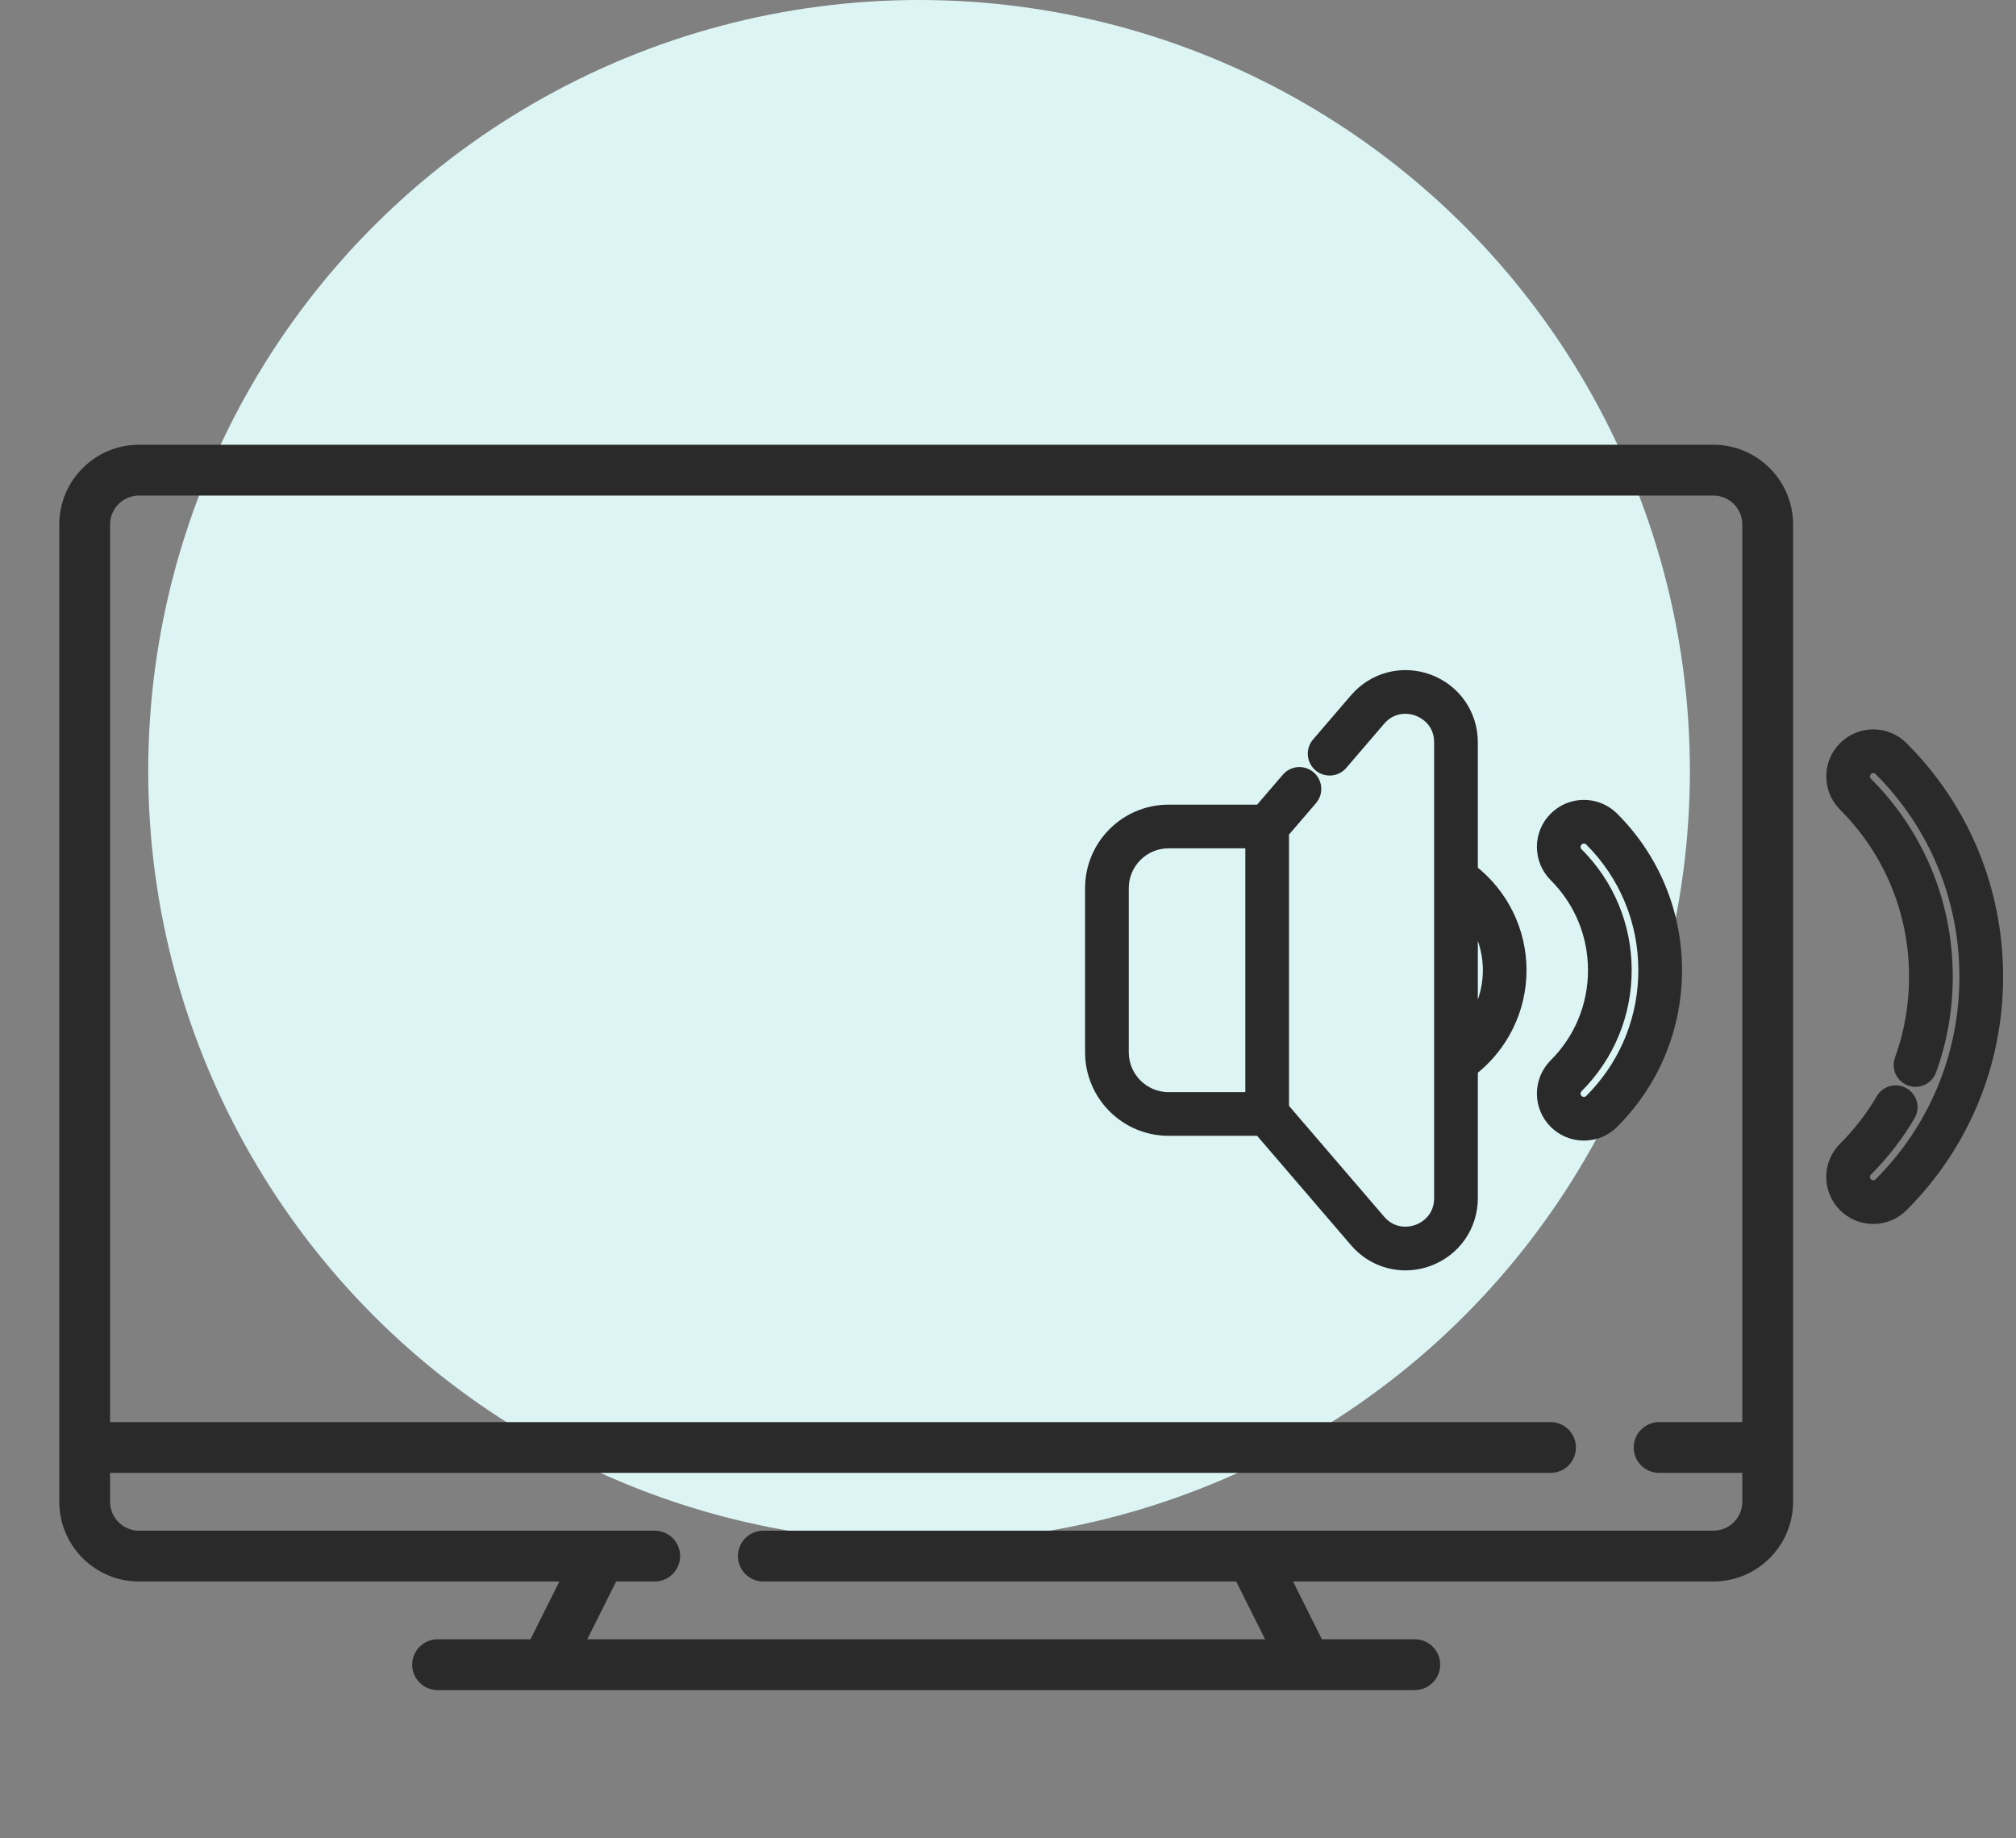
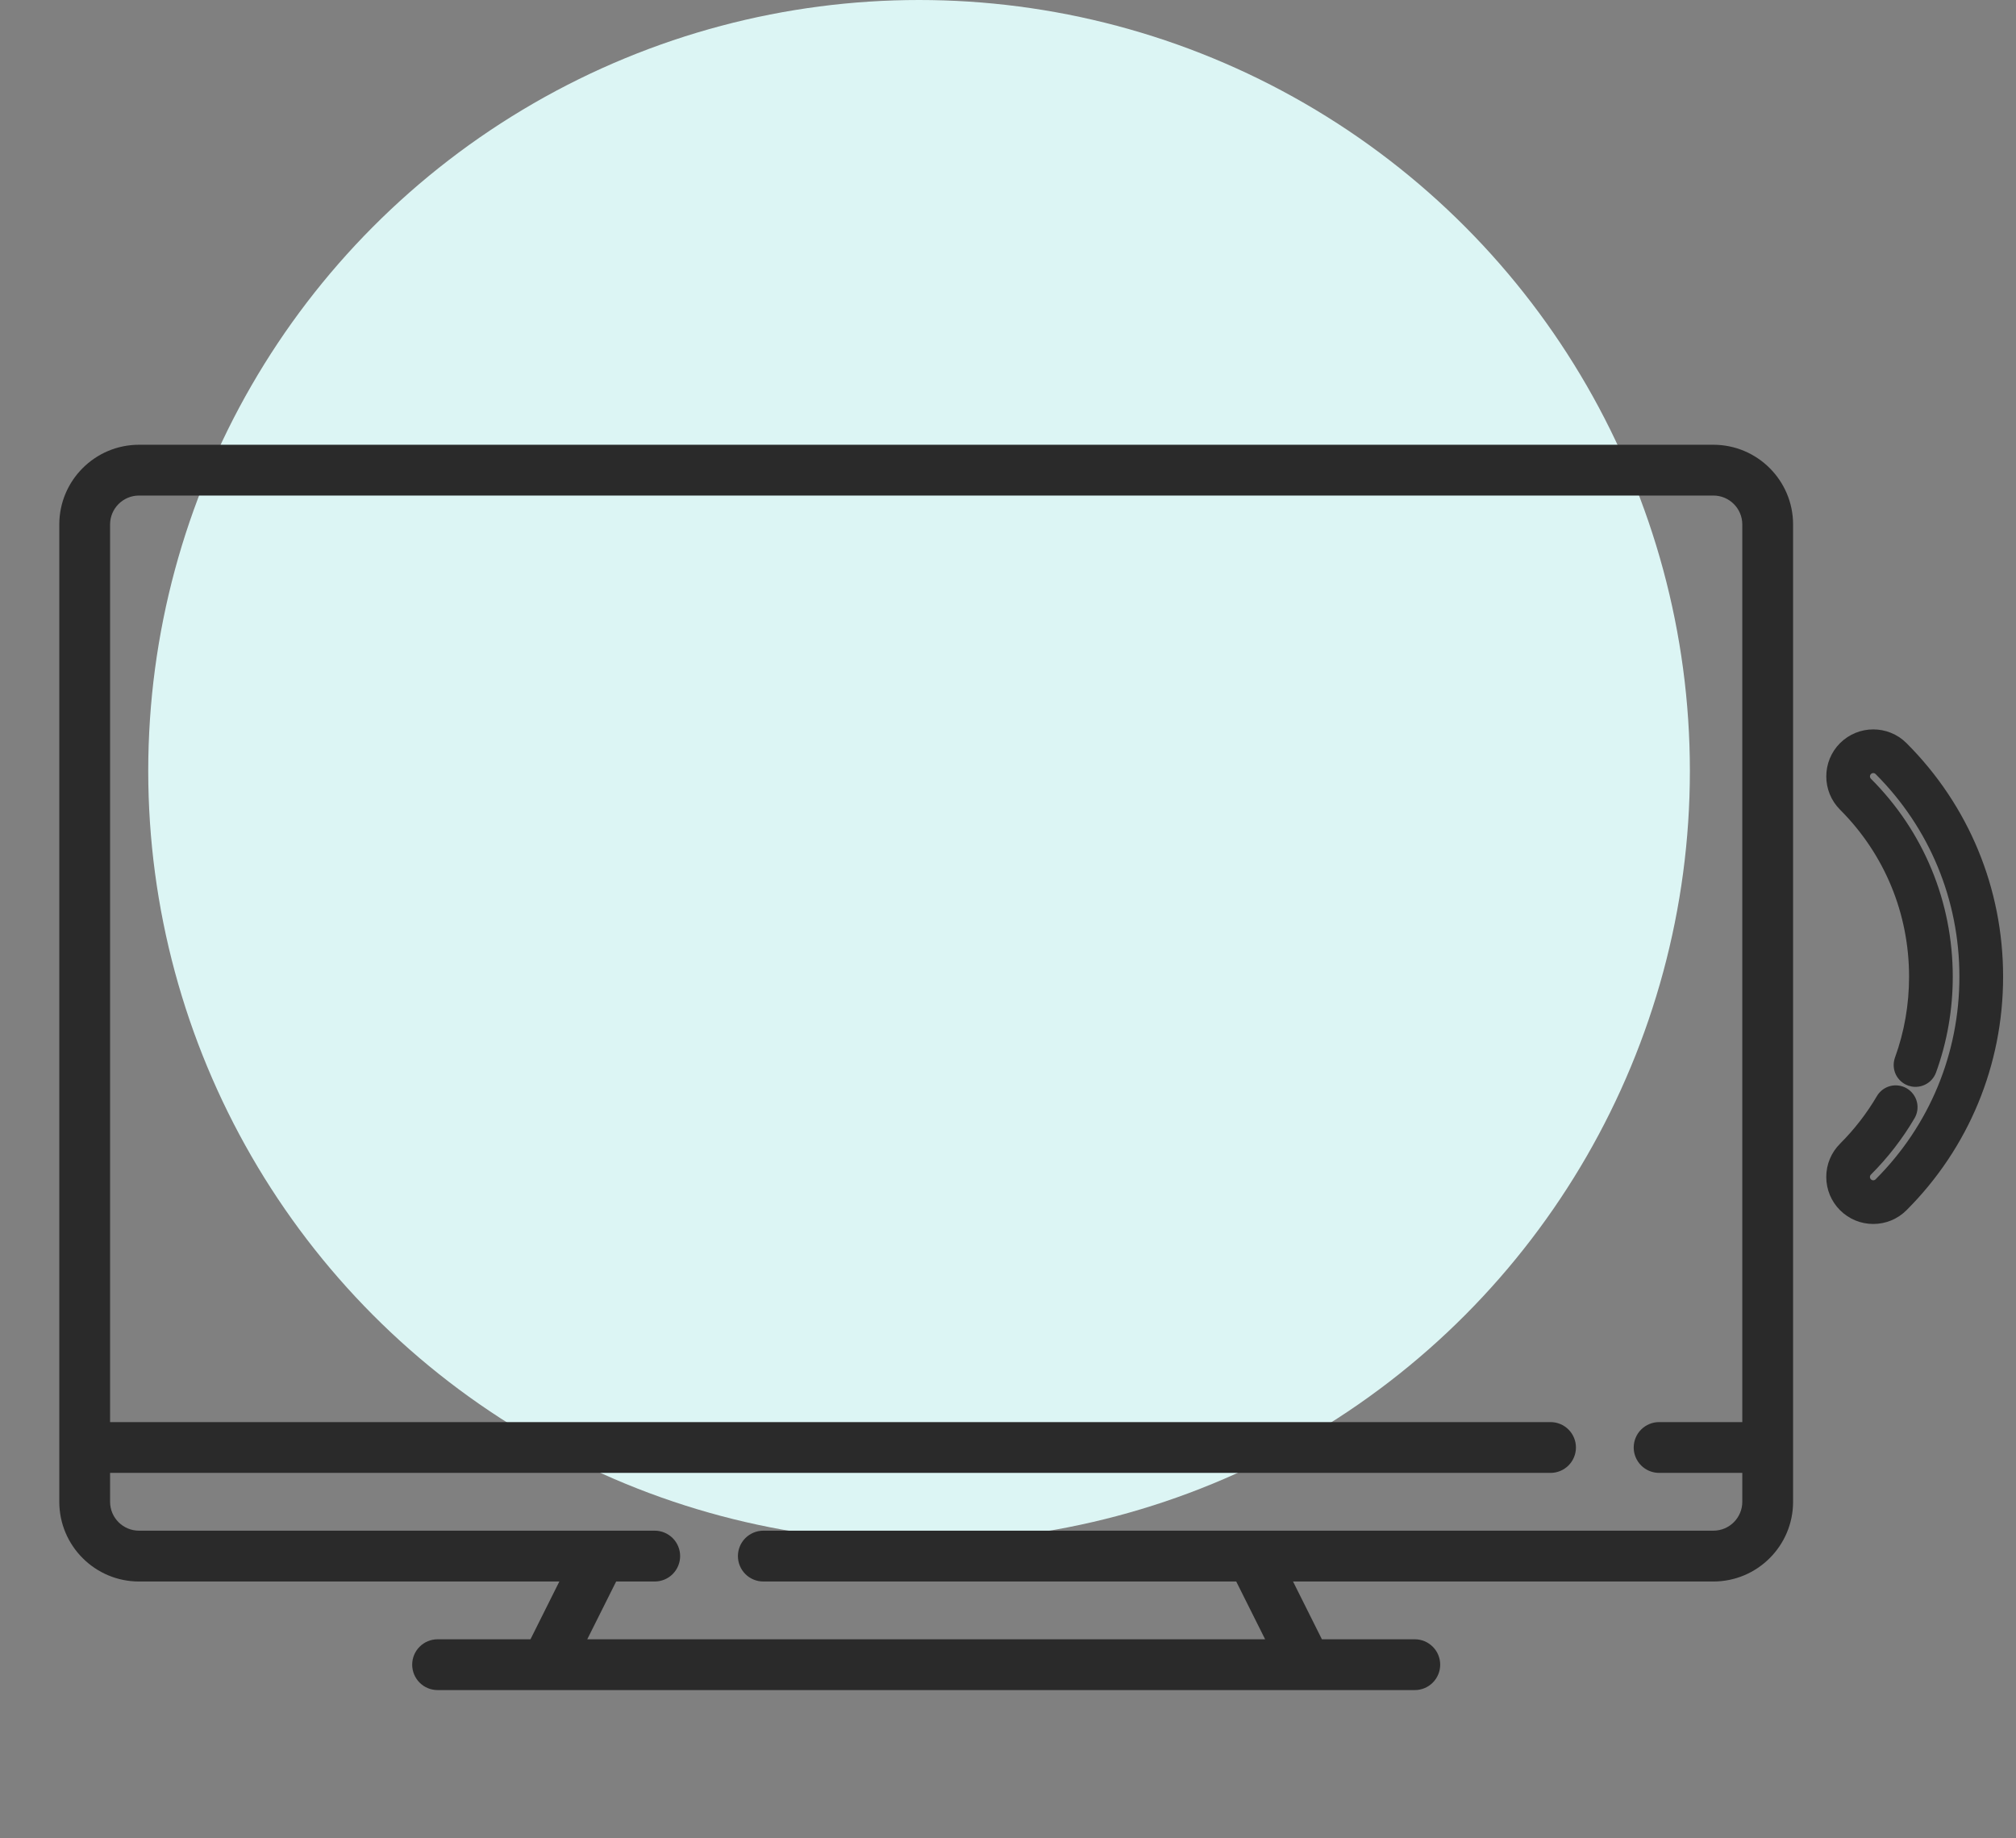
<svg xmlns="http://www.w3.org/2000/svg" width="68" height="62" viewBox="0 0 68 62" fill="none">
  <rect x="0" y="0" width="68" height="62" fill="#808080" stroke="none" />
  <circle cx="31" cy="26" r="26" fill="#DCF5F4" />
  <path d="M57.793 15H4.688C3.206 15 2 16.206 2 17.688V50.65C2 52.132 3.206 53.338 4.688 53.338H18.867L17.893 55.287H14.759C14.532 55.287 14.314 55.377 14.154 55.538C13.993 55.698 13.903 55.916 13.903 56.143C13.903 56.37 13.993 56.588 14.154 56.749C14.314 56.91 14.532 57 14.759 57H47.721C47.949 57 48.166 56.91 48.327 56.749C48.488 56.588 48.578 56.37 48.578 56.143C48.578 55.916 48.488 55.698 48.327 55.538C48.166 55.377 47.949 55.287 47.721 55.287H44.588L43.614 53.338H57.793C59.275 53.338 60.481 52.132 60.481 50.65V17.688C60.481 16.206 59.275 15 57.793 15ZM57.793 51.624H25.747C25.519 51.624 25.301 51.715 25.141 51.875C24.98 52.036 24.89 52.254 24.89 52.481C24.89 52.708 24.98 52.926 25.141 53.087C25.301 53.248 25.519 53.338 25.747 53.338H41.698L42.673 55.287H19.808L20.783 53.338H22.084C22.312 53.338 22.53 53.248 22.69 53.087C22.851 52.926 22.941 52.708 22.941 52.481C22.941 52.254 22.851 52.036 22.69 51.875C22.53 51.715 22.312 51.624 22.084 51.624H4.688C4.15 51.624 3.713 51.187 3.713 50.65V49.675H52.3C52.527 49.675 52.745 49.585 52.906 49.424C53.066 49.264 53.157 49.046 53.157 48.819C53.157 48.591 53.066 48.373 52.906 48.213C52.745 48.052 52.527 47.962 52.3 47.962H3.713V17.688C3.713 17.15 4.151 16.713 4.688 16.713H57.793C58.331 16.713 58.768 17.151 58.768 17.688V47.962H55.962C55.735 47.962 55.517 48.052 55.356 48.213C55.196 48.373 55.105 48.591 55.105 48.819C55.105 49.046 55.196 49.264 55.356 49.424C55.517 49.585 55.735 49.675 55.962 49.675H58.768V50.65C58.768 51.187 58.331 51.624 57.793 51.624Z" fill="#2A2A2A" />
  <path d="M62.206 25.205C62.747 24.665 63.626 24.665 64.166 25.205C66.229 27.268 67.365 30.015 67.365 32.94C67.365 35.864 66.229 38.611 64.166 40.674C63.904 40.935 63.555 41.08 63.185 41.08C62.816 41.08 62.468 40.935 62.206 40.674C61.945 40.412 61.8 40.064 61.8 39.694C61.8 39.325 61.945 38.976 62.206 38.715C62.702 38.219 63.13 37.666 63.48 37.07C63.551 36.948 63.669 36.858 63.807 36.822C63.944 36.786 64.091 36.807 64.214 36.879C64.275 36.914 64.328 36.962 64.37 37.018C64.413 37.074 64.444 37.138 64.462 37.206C64.48 37.274 64.483 37.345 64.474 37.415C64.464 37.485 64.441 37.553 64.405 37.613C64.009 38.288 63.525 38.914 62.965 39.474C62.843 39.595 62.843 39.794 62.965 39.915C63.024 39.974 63.102 40.007 63.185 40.007C63.269 40.007 63.347 39.974 63.406 39.915C65.267 38.055 66.291 35.578 66.291 32.94C66.291 30.301 65.267 27.825 63.406 25.965C63.285 25.843 63.086 25.843 62.965 25.965C62.844 26.086 62.844 26.284 62.965 26.405C64.707 28.147 65.667 30.469 65.667 32.94C65.667 34.028 65.481 35.092 65.115 36.102C65.091 36.168 65.054 36.229 65.007 36.281C64.959 36.333 64.902 36.375 64.838 36.405C64.774 36.435 64.705 36.452 64.635 36.455C64.599 36.457 64.564 36.456 64.529 36.45L64.428 36.424C64.294 36.375 64.184 36.276 64.124 36.147C64.064 36.018 64.058 35.87 64.106 35.736C64.43 34.845 64.593 33.904 64.593 32.94C64.593 30.755 63.745 28.704 62.206 27.165C61.666 26.625 61.666 25.745 62.206 25.205Z" fill="#2A2A2A" stroke="#2A2A2A" stroke-width="0.4" />
-   <path d="M45.72 23.581C46.334 22.866 47.305 22.614 48.19 22.941C49.074 23.269 49.647 24.092 49.648 25.035V29.359C50.68 30.166 51.29 31.401 51.29 32.722C51.29 34.042 50.68 35.277 49.648 36.084V40.409C49.647 41.352 49.074 42.175 48.19 42.503C47.932 42.598 47.667 42.645 47.405 42.645C46.769 42.645 46.154 42.37 45.72 41.863L42.494 38.106H39.415C37.973 38.106 36.8 36.933 36.8 35.491V29.952C36.8 28.51 37.973 27.338 39.415 27.338H42.495L43.422 26.258C43.468 26.204 43.524 26.16 43.587 26.128C43.65 26.096 43.719 26.077 43.789 26.071C43.859 26.066 43.93 26.075 43.997 26.097C44.064 26.119 44.126 26.153 44.18 26.199C44.233 26.245 44.277 26.302 44.309 26.364C44.34 26.427 44.36 26.496 44.365 26.566C44.37 26.637 44.362 26.707 44.34 26.774C44.318 26.841 44.283 26.904 44.237 26.957L43.278 28.073V37.37L46.535 41.164C46.922 41.614 47.447 41.633 47.817 41.496C48.188 41.359 48.573 41.003 48.573 40.409V25.035C48.573 24.441 48.187 24.087 47.816 23.949C47.446 23.812 46.922 23.83 46.535 24.28L45.257 25.77C45.211 25.823 45.155 25.867 45.092 25.898C45.029 25.93 44.961 25.95 44.891 25.955C44.82 25.96 44.749 25.952 44.682 25.93C44.615 25.908 44.552 25.873 44.499 25.827C44.446 25.781 44.402 25.725 44.37 25.662C44.338 25.599 44.319 25.53 44.313 25.46C44.308 25.39 44.317 25.319 44.339 25.252C44.361 25.185 44.396 25.123 44.442 25.069L45.72 23.581ZM53.426 27.177C53.796 27.177 54.145 27.322 54.406 27.583C55.779 28.956 56.535 30.782 56.535 32.723C56.535 34.664 55.779 36.49 54.406 37.862C54.145 38.124 53.796 38.268 53.426 38.268C53.056 38.268 52.708 38.123 52.446 37.862C52.185 37.601 52.04 37.252 52.04 36.882C52.04 36.512 52.185 36.164 52.446 35.902C53.296 35.053 53.763 33.924 53.763 32.723C53.763 31.521 53.296 30.392 52.446 29.543C52.185 29.282 52.04 28.932 52.04 28.562C52.04 28.193 52.185 27.845 52.446 27.583C52.708 27.322 53.056 27.177 53.426 27.177ZM53.426 28.25C53.342 28.25 53.264 28.283 53.205 28.342C53.146 28.401 53.113 28.479 53.113 28.562C53.113 28.646 53.146 28.724 53.205 28.783C54.257 29.835 54.837 31.235 54.837 32.723C54.837 34.21 54.257 35.609 53.205 36.661C53.146 36.72 53.113 36.798 53.113 36.882C53.113 36.965 53.146 37.043 53.205 37.102C53.264 37.162 53.342 37.194 53.426 37.194C53.51 37.194 53.587 37.162 53.647 37.102L53.859 36.879C54.895 35.738 55.461 34.274 55.461 32.723C55.461 31.068 54.817 29.512 53.647 28.342C53.587 28.283 53.51 28.25 53.426 28.25ZM39.415 28.411C38.566 28.411 37.874 29.103 37.874 29.952V35.491C37.874 36.341 38.565 37.033 39.415 37.033H42.205V28.411H39.415ZM49.648 34.539C50.015 34.009 50.217 33.376 50.217 32.723V32.722C50.217 32.068 50.015 31.435 49.648 30.904V34.539Z" fill="#2A2A2A" stroke="#2A2A2A" stroke-width="0.4" />
</svg>